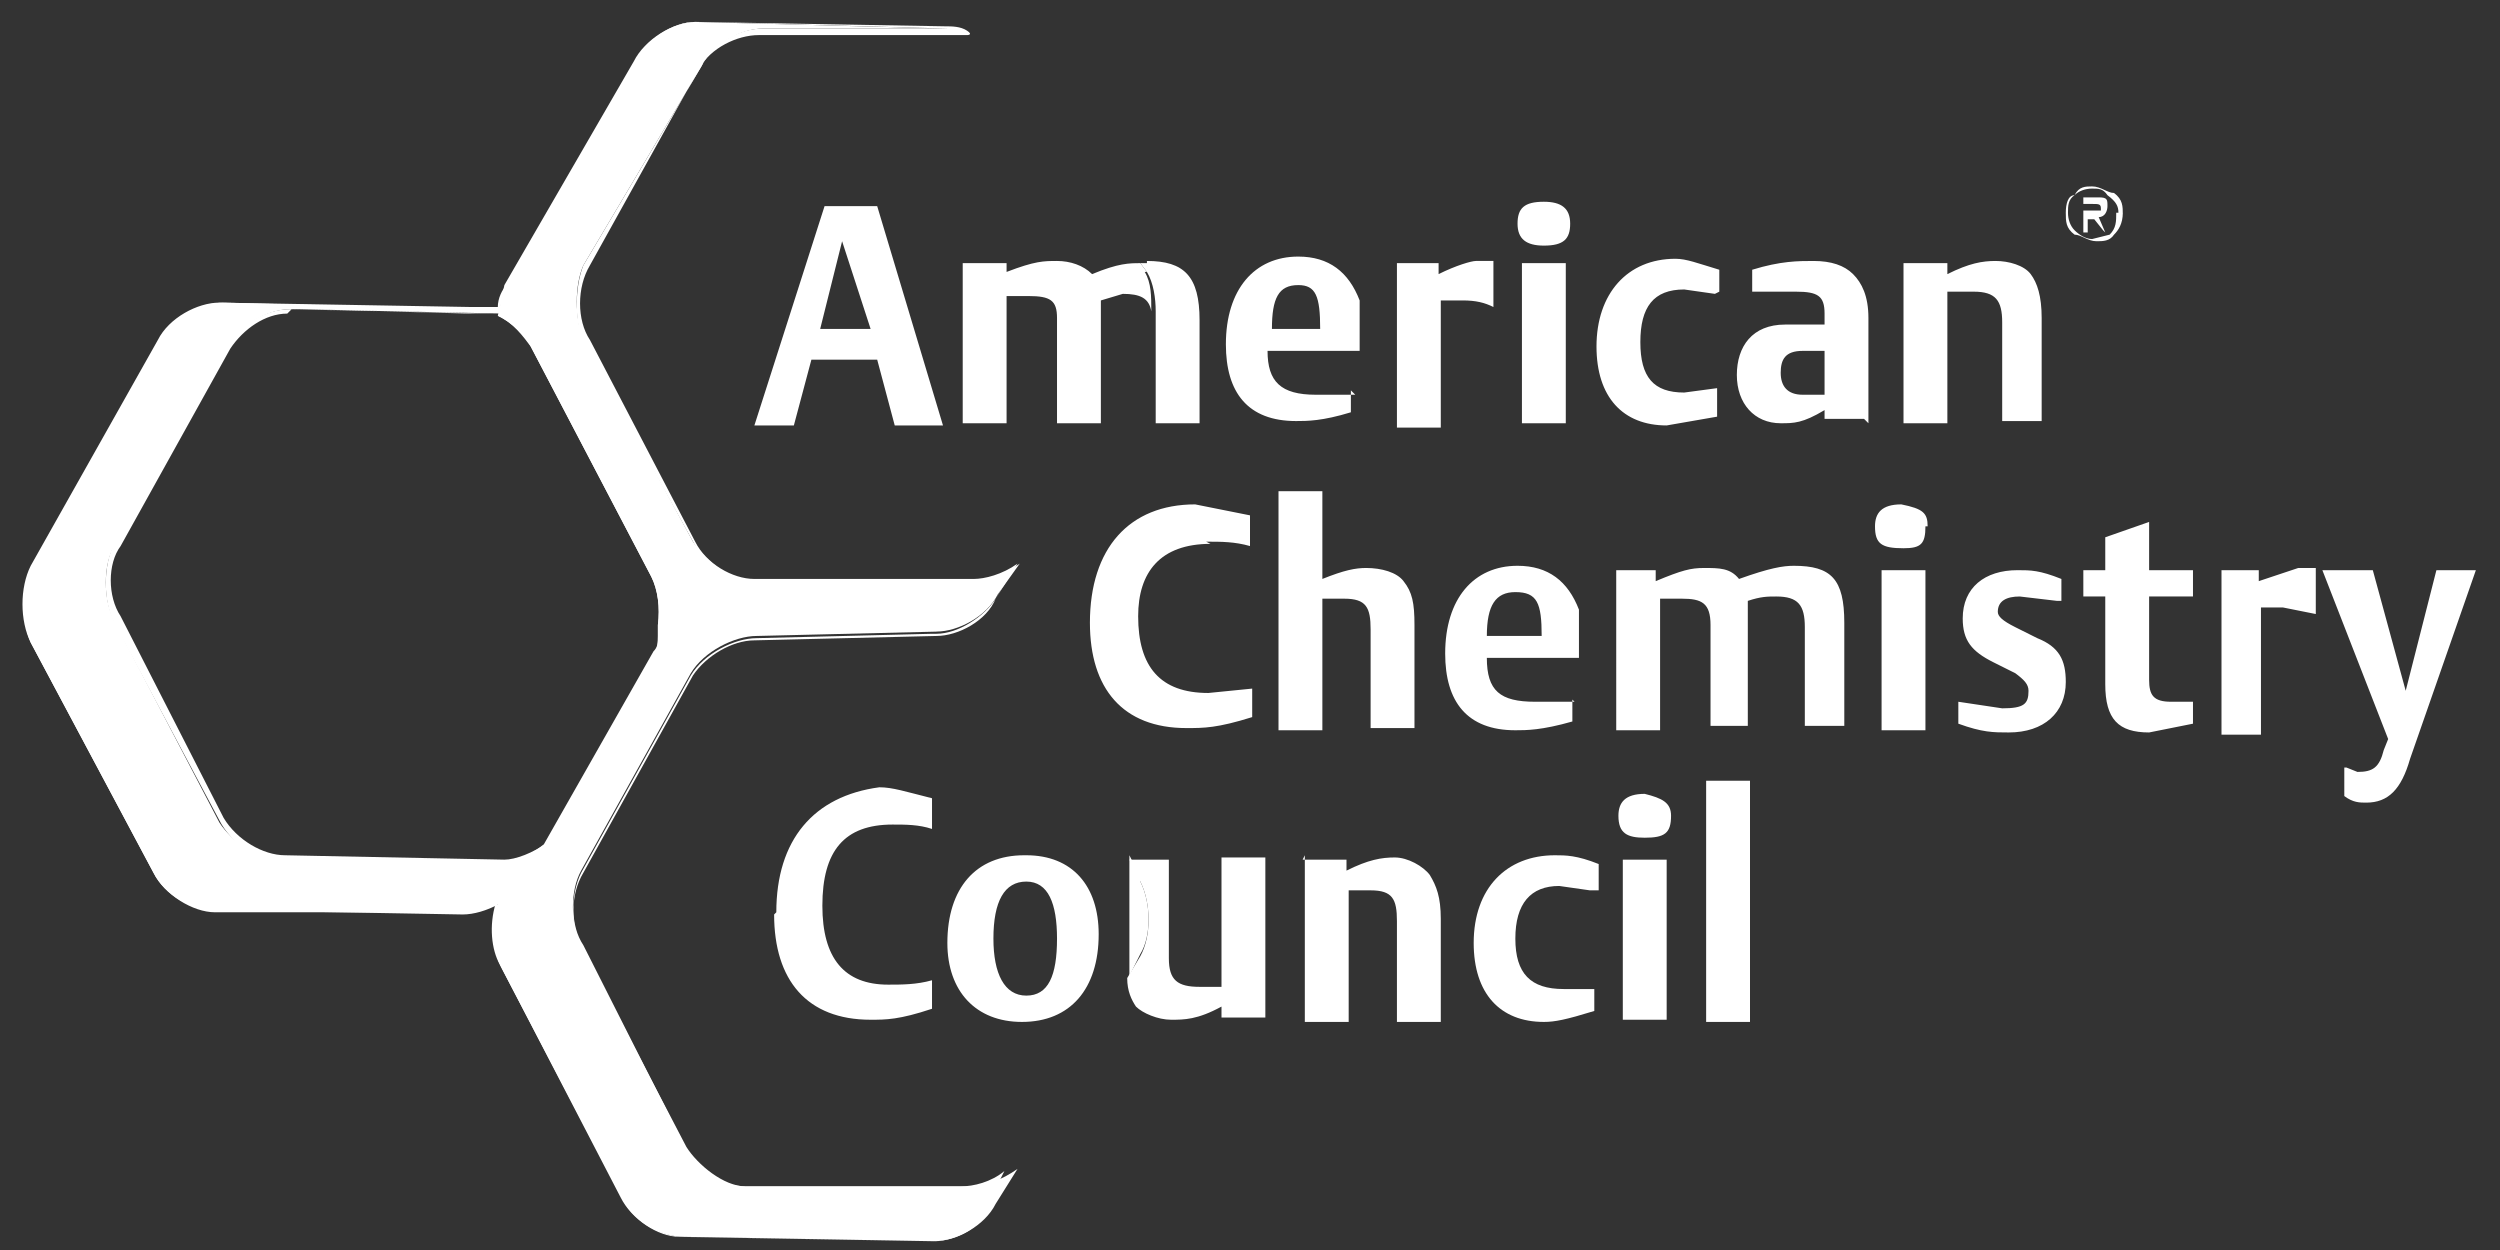
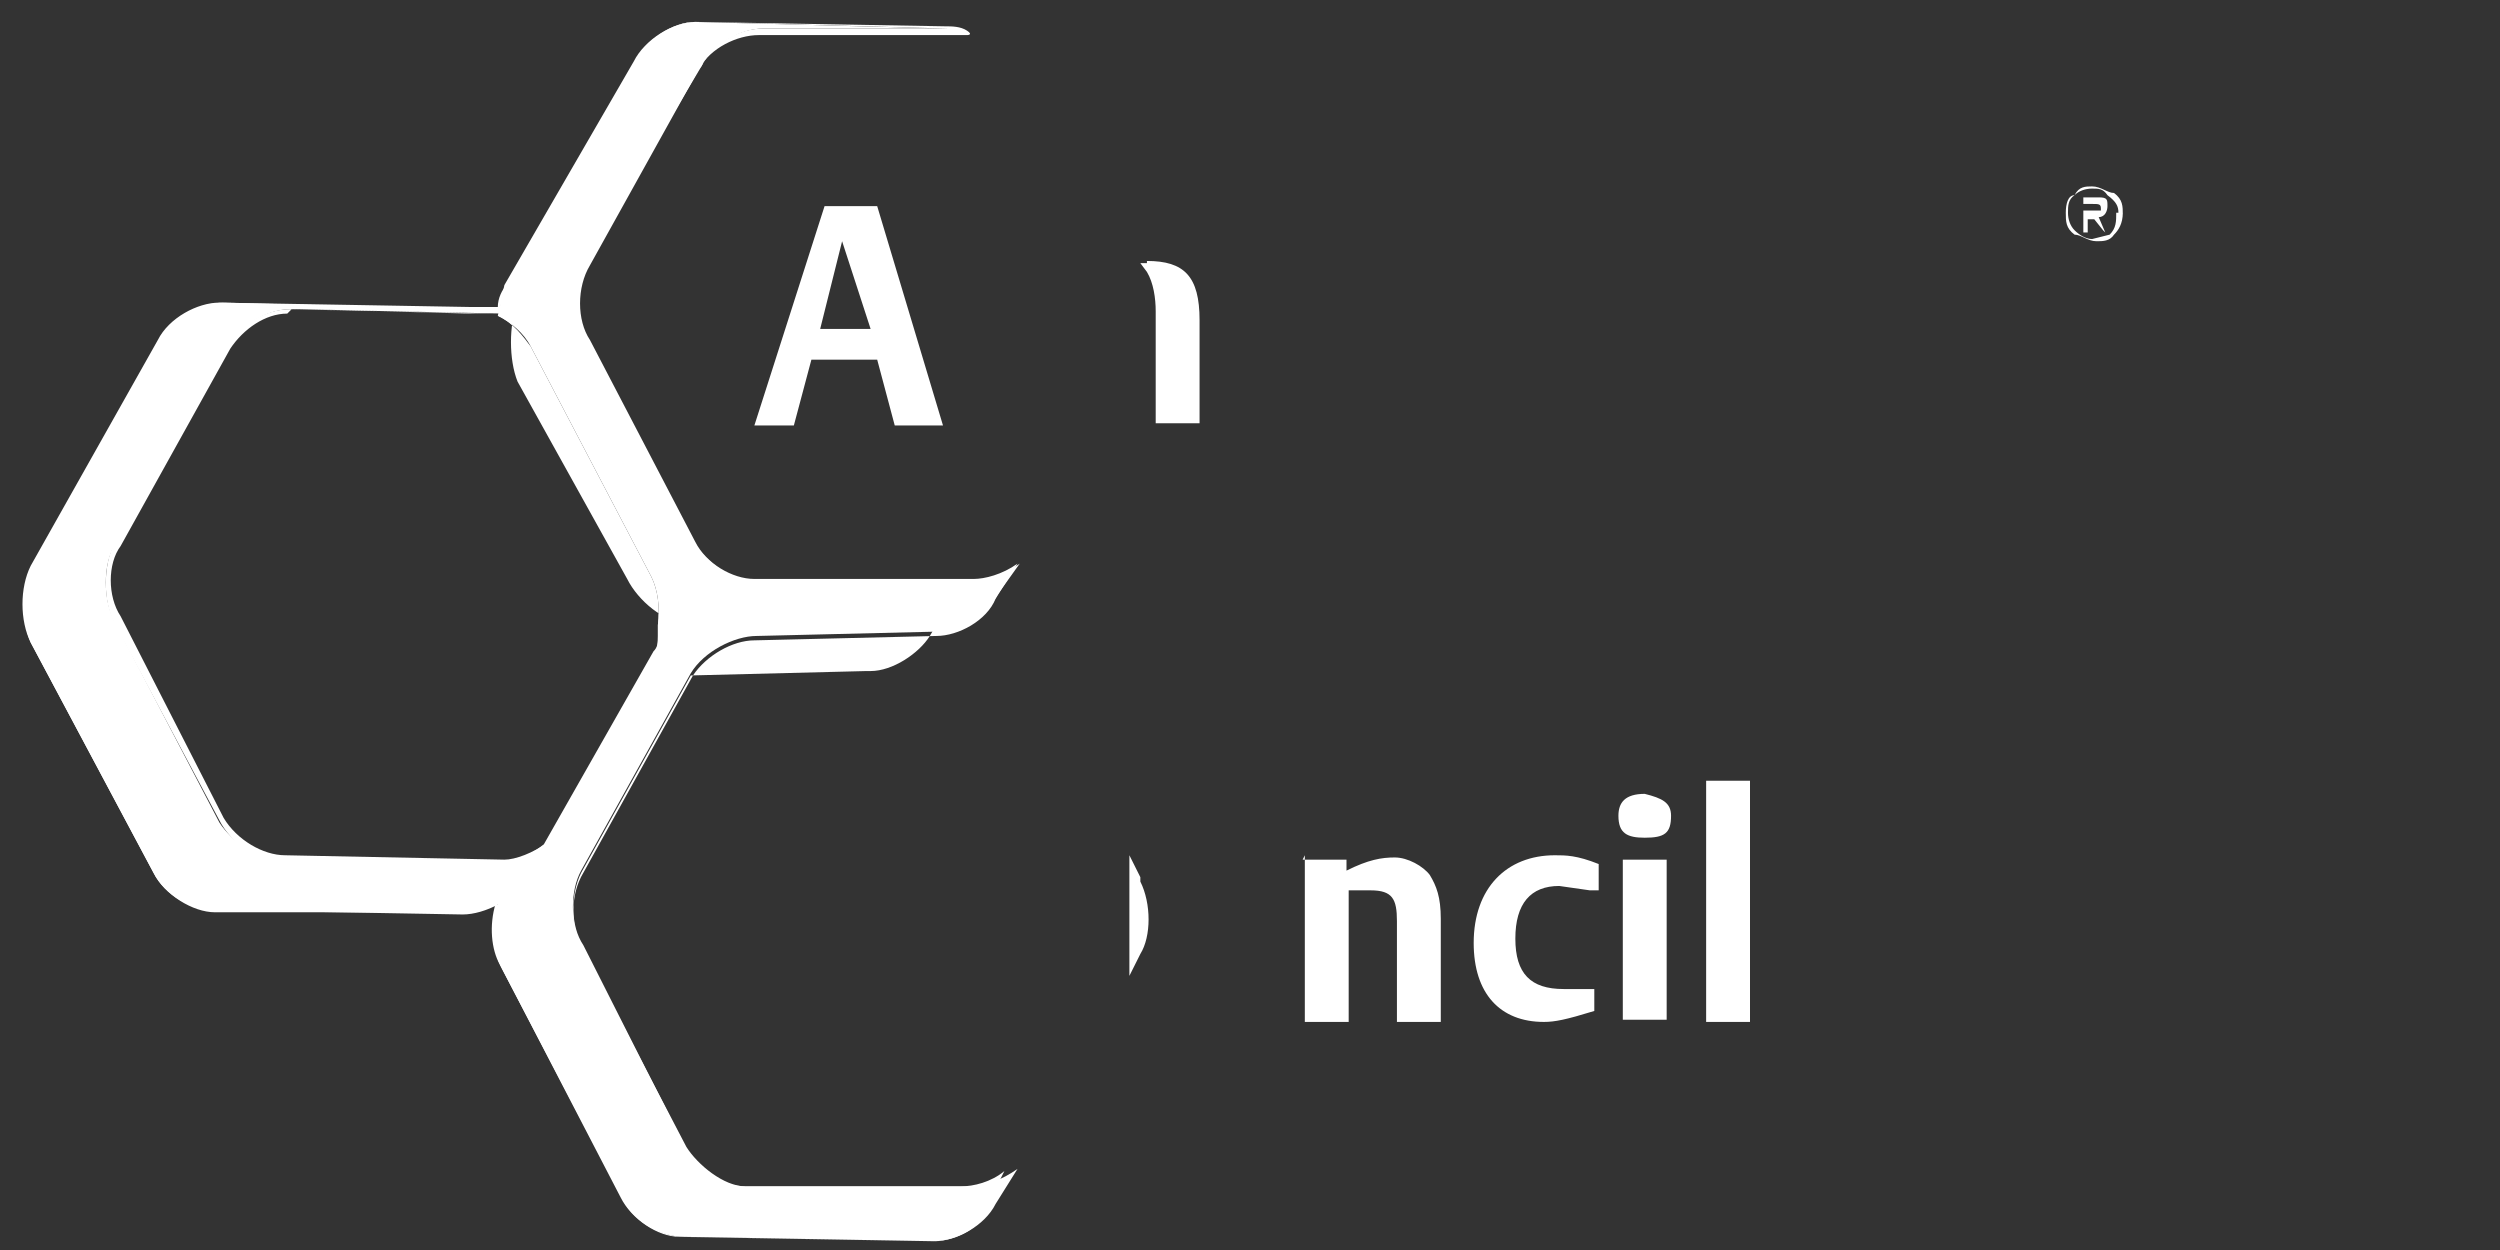
<svg xmlns="http://www.w3.org/2000/svg" width="114" height="57" viewBox="0 0 114 57">
  <rect x="0" y="0" width="114" height="57" fill="#333333" stroke="none" />
  <title>American Chemistry Council logo</title>
  <g fill="#fff">
    <path d="M42.7 28.8c1 0 2.3-.7 2.8-1.7l1-1.4c-.7.5-1.5.8-2.2.8h-10c-1 0-2.2-1-2.7-1.8l-5-9.2c-.4-1-.4-2.5 0-3.4L32 3c.5-1 1.8-1.7 2.8-1.7H44h-1L31.7 1c-1 0-2.3.8-2.8 1.8L23 13l-.3 1.4c.6.3 1.2.8 1.5 1.4l5.5 10.5c.3.6.4 1.4.3 2.2v.5c0 .3 0 .5-.2.7l-5 8.8c-.6.5-1.4.8-2 .8h-10c-1 0-2.3-1-2.8-1.8l-4.8-9.2c-.5-1-.5-2.5 0-3.4l5-9c.6-1 2-1.8 3-1.8H23h-1.5l-11.3-.3c-1 0-2.3.6-2.8 1.6L1.4 26c-.4.8-.4 2.4 0 3.3L7 39.8c.5 1 1.7 1.7 2.8 1.7l11.3.2c1 0 2.4-.7 3-1.7l-1.2.8c-.5 1-.5 2.5 0 3.4l5.5 10.5c.5 1 1.7 1.7 2.8 1.7l11.4.2c1 0 2.3-.7 2.8-1.7l1-1.6c-.7.5-1.5.8-2.2.8H34c-1 0-2.2-1-2.7-1.8l-4.8-9.2c-.5-1-.5-2.5 0-3.4l5-9c.6-1 2-1.7 3-1.7l8.3-.2" />
-     <path d="M42.5 56.6L31 56.4c-1 0-2.2-.8-2.7-1.8L22.8 44c-.4-.7-.5-1.8-.2-2.8-.5.2-1 .4-1.4.4H9.8c-1 0-2.3-.8-2.8-1.8L1.4 29.3c-.5-1-.5-2.5 0-3.5l5.8-10.3c.5-1 1.8-1.7 2.8-1.7l11.5.2h1.2c0-.4.2-.8.4-1l6-10.4c.4-.8 1.7-1.6 2.7-1.6l11.3.2c.3 0 .7 0 1 .2s0 .2 0 .2h-9.5c-1 0-2.2.6-2.7 1.5l-5 9c-.6 1-.6 2.5 0 3.4l4.8 9.2c.5 1 1.7 1.7 2.7 1.7h10c.5 0 1.3-.2 2-.7l-1 1.6c-.4 1-1.7 1.7-2.7 1.7l-8.3.2c-1 0-2.2.7-2.8 1.6l-5 9c-.6 1-.6 2.4 0 3.3l4.7 9.3c.5 1 1.7 1.7 2.7 1.7h9.8c.6 0 1.4-.2 2-.7L45 55c-.2 1-1.4 1.6-2.5 1.6zM22.8 41.3c-.3 1-.3 2 .2 3l5.5 10.4c.5 1 1.7 1.7 2.7 1.7l11.3.2c1 0 2.2-.7 2.7-1.6l.7-1.2c-.7.4-1.4.6-2 .6h-9.8c-1 0-2.3-1-2.8-2l-4.8-9c-.5-1-.5-2.6 0-3.6l5-9c.6-1 2-1.7 3-1.7l8-.2h.2c1 0 2.2-.8 2.7-1.6l.7-1.2c-.6.4-1.2.6-1.8.6h-10c-1 0-2.2-1-2.7-2l-5-9c-.4-1-.4-2.6 0-3.6L32 3c.4-1 1.7-1.7 2.8-1.7h9-.6L31.7 1c-1 0-2.2.8-2.7 1.7L23.2 13l-.4 1 .2.2v.2h-.3c.7.3 1.2 1 1.5 1.4l5.5 10.5c.3.6.4 1.4.3 2.2v.5c0 .3 0 .6-.2.8l-5 8.8c-.6.5-1.5 1-2 .8h-10c-1 0-2.3-1-2.8-2l-4.8-9c-.5-1-.5-2.6 0-3.6l5-9c.6-1 2-1.7 3-1.7l9.2.2h-1L10.3 14c-1 0-2.2.7-2.7 1.6L1.5 26c-.4.8-.4 2.3 0 3.2l5.6 10.5c.6 1 1.8 1.7 2.8 1.7l11.3.2c.6 0 1-.2 1.6-.4 0 0 0-.3.2-.4l1-.8h.2c-.2.5-.7 1-1.2 1.3zm0-.5v.2l.8-.8-.7.6zm-9.7-26.5c-1 0-2 .7-2.6 1.6l-5 9c-.6.8-.6 2.3 0 3.2l4.7 9.2c.6 1 1.8 1.7 2.8 1.7l10 .2c.5 0 1.3-.3 2-.8l5-8.8c0-.2 0-.4.2-.7v-.5c.2-.8 0-1.6-.2-2l-5.5-10.6c-.3-.6-.8-1.2-1.5-1.5l-9.7-.2z" />
+     <path d="M42.5 56.6L31 56.4c-1 0-2.2-.8-2.7-1.8L22.8 44c-.4-.7-.5-1.8-.2-2.8-.5.2-1 .4-1.4.4H9.8c-1 0-2.3-.8-2.8-1.8L1.4 29.3c-.5-1-.5-2.5 0-3.5l5.8-10.3c.5-1 1.8-1.7 2.8-1.7l11.5.2h1.2c0-.4.2-.8.4-1l6-10.4c.4-.8 1.7-1.6 2.7-1.6l11.3.2c.3 0 .7 0 1 .2s0 .2 0 .2h-9.5c-1 0-2.2.6-2.7 1.5l-5 9c-.6 1-.6 2.5 0 3.4l4.8 9.2c.5 1 1.7 1.7 2.7 1.7h10c.5 0 1.3-.2 2-.7l-1 1.6c-.4 1-1.7 1.7-2.7 1.7l-8.3.2c-1 0-2.2.7-2.8 1.6l-5 9c-.6 1-.6 2.4 0 3.3l4.7 9.3c.5 1 1.7 1.7 2.7 1.7h9.8c.6 0 1.4-.2 2-.7L45 55c-.2 1-1.4 1.6-2.5 1.6zM22.8 41.3c-.3 1-.3 2 .2 3l5.5 10.4c.5 1 1.7 1.7 2.7 1.7l11.3.2c1 0 2.2-.7 2.7-1.6l.7-1.2c-.7.4-1.4.6-2 .6h-9.8c-1 0-2.3-1-2.8-2l-4.8-9c-.5-1-.5-2.6 0-3.6l5-9l8-.2h.2c1 0 2.2-.8 2.7-1.6l.7-1.2c-.6.4-1.2.6-1.8.6h-10c-1 0-2.2-1-2.7-2l-5-9c-.4-1-.4-2.6 0-3.6L32 3c.4-1 1.7-1.7 2.8-1.7h9-.6L31.7 1c-1 0-2.2.8-2.7 1.7L23.2 13l-.4 1 .2.2v.2h-.3c.7.3 1.2 1 1.5 1.4l5.5 10.5c.3.6.4 1.4.3 2.2v.5c0 .3 0 .6-.2.8l-5 8.8c-.6.5-1.5 1-2 .8h-10c-1 0-2.3-1-2.8-2l-4.8-9c-.5-1-.5-2.6 0-3.6l5-9c.6-1 2-1.7 3-1.7l9.2.2h-1L10.3 14c-1 0-2.2.7-2.7 1.6L1.5 26c-.4.8-.4 2.3 0 3.2l5.6 10.5c.6 1 1.8 1.7 2.8 1.7l11.3.2c.6 0 1-.2 1.6-.4 0 0 0-.3.2-.4l1-.8h.2c-.2.5-.7 1-1.2 1.3zm0-.5v.2l.8-.8-.7.6zm-9.7-26.5c-1 0-2 .7-2.6 1.6l-5 9c-.6.8-.6 2.3 0 3.2l4.7 9.2c.6 1 1.8 1.7 2.8 1.7l10 .2c.5 0 1.3-.3 2-.8l5-8.8c0-.2 0-.4.2-.7v-.5c.2-.8 0-1.6-.2-2l-5.5-10.6c-.3-.6-.8-1.2-1.5-1.5l-9.7-.2z" />
    <path d="M37.6 9.4l-3.2 10h1.8l.8-3h3l.8 3H43l-3-10h-2.4zm-.2 5.6l1-4 1.3 4h-2.3zM52.3 12H52l.3.4c.3.5.4 1.2.4 1.8v5.1h2v-4.7c0-2-.7-2.7-2.4-2.7M50.3 19.3" />
-     <path d="M52.3 12.4L52 12c-.5 0-1 0-2.2.5-.4-.4-1-.6-1.6-.6-.6 0-1 0-2.3.5V12h-2v7.3h2v-5.8h1c1 0 1.3.2 1.3 1v4.8h2v-5-.6l1-.3c.8 0 1.2.2 1.3.8 0-.7 0-1.3-.3-1.8M58 15c0-1.4.3-2 1.2-2 .8 0 1 .5 1 2H58zm3.8 3H60c-1.6 0-2.2-.6-2.2-2H62v-2.3c-.5-1.3-1.4-2-2.8-2-2 0-3.3 1.5-3.3 4 0 2.2 1 3.5 3.2 3.5.5 0 1.2 0 2.5-.4v-1zM65.6 12v.5c.8-.4 1.5-.6 1.7-.6h.8V14c-.4-.2-.8-.3-1.4-.3h-1v5.8h-2V12h2zM69.4 12h2v7.3h-2V12zm2.2-1.8c0 .7-.3 1-1.2 1-.8 0-1.2-.3-1.2-1s.3-1 1.2-1c.8 0 1.2.3 1.2 1M78.2 13.4l-1.4-.2c-1.4 0-2 .8-2 2.4 0 1.6.6 2.3 2 2.3l1.5-.2V19l-2.3.4c-2 0-3.2-1.3-3.2-3.6 0-2.4 1.4-4 3.6-4 .5 0 1 .2 2 .5v1zM83.2 18h-1c-.7 0-1-.4-1-1s.2-1 1-1h1v2zm2 1.3v-4.8c0-1-.3-1.6-.7-2-.4-.4-1-.6-1.8-.6-.7 0-1.5 0-2.8.4v1h2c1 0 1.3.2 1.3 1v.5h-1.8c-1.5 0-2.2 1-2.2 2.3 0 1.3.8 2.2 2 2.2.6 0 1 0 2-.6v.4h1.8zM86.8 12h2v.5c1-.5 1.6-.6 2.2-.6.6 0 1.3.2 1.6.6.3.4.5 1 .5 2v4.7h-1.8v-4.5c0-1-.3-1.4-1.3-1.4h-1.2v6h-2V12zM55 24.7c.7 0 1.3 0 2 .2v-1.4l-2.5-.5c-3 0-4.8 2-4.8 5.4 0 3 1.5 4.8 4.4 4.8.8 0 1.4 0 3-.5v-1.3l-2 .2c-2.2 0-3.2-1.2-3.2-3.5 0-2 1-3.3 3.3-3.3M58.3 22.4h2v4c1-.4 1.5-.5 2-.5.7 0 1.4.2 1.7.6.4.5.5 1 .5 2v4.7h-2v-4.5c0-1-.2-1.4-1.2-1.4h-1v6h-2v-11zM67.8 29c0-1.4.4-2 1.3-2 1 0 1.2.5 1.2 2h-2.4zm4 3H70c-1.6 0-2.2-.5-2.2-2H72v-2.2c-.5-1.3-1.4-2-2.8-2-2 0-3.3 1.5-3.3 4 0 2.2 1 3.5 3.2 3.5.5 0 1.2 0 2.6-.4v-1zM73.5 26h2v.5c1.2-.5 1.6-.6 2.2-.6.7 0 1.2 0 1.6.5 1.4-.5 2-.6 2.5-.6 1.7 0 2.3.6 2.3 2.6v4.7h-1.8v-4.5c0-1-.3-1.4-1.3-1.4-.4 0-.7 0-1.3.2v5.7H78v-4.6c0-1-.4-1.2-1.3-1.2h-1v6h-2V26zM85.8 26h2v7.3h-2V26zm2-2c0 .8-.2 1-1 1-1 0-1.3-.2-1.3-1 0-.6.3-1 1.2-1 1 .2 1.2.4 1.2 1M93.8 27.4l-1.7-.2c-.6 0-1 .2-1 .7 0 .2.2.4.8.7l1 .5c1 .4 1.3 1 1.3 2 0 1.4-1 2.3-2.6 2.3-.7 0-1.2 0-2.3-.4v-1l2 .3c1 0 1.2-.2 1.2-.8 0-.3-.2-.5-.6-.8l-1-.5c-1-.5-1.4-1-1.4-2 0-1.4 1-2.2 2.5-2.2.6 0 1 0 2 .4v1zM95 26h1v-1.5l2-.7V26h2v1.2h-2V31c0 .7.2 1 1 1h1v1l-2 .4c-1.4 0-2-.6-2-2.2v-4h-1V26zM103 26v.5l1.8-.6h.8V28l-1.5-.3h-1v5.8h-1.8V26h2zM107 35l.5.2c.7 0 1-.2 1.2-1l.2-.5-3-7.7h2.3l1.5 5.5 1.4-5.5h1.8l-3 8.6c-.4 1.4-1 2-2 2-.3 0-.6 0-1-.3V35zM35.3 41.7c0 3 1.5 4.8 4.4 4.8.7 0 1.3 0 2.8-.5v-1.3c-.7.2-1.4.2-2 .2-2 0-3-1.2-3-3.6 0-2.5 1-3.7 3.2-3.7.6 0 1.2 0 1.8.2v-1.4c-1.2-.3-1.8-.5-2.4-.5-3 .4-4.7 2.4-4.7 5.7M46.7 39c-2.2 0-3.5 1.5-3.5 4 0 2.2 1.3 3.6 3.4 3.6 2.2 0 3.5-1.5 3.5-4 0-2.2-1.2-3.6-3.3-3.6m0 6.4c-1 0-1.5-1-1.5-2.6 0-1.7.5-2.6 1.5-2.6s1.4 1 1.4 2.6c0 1.7-.4 2.6-1.4 2.6M55.7 39.2V45h-1c-1 0-1.4-.3-1.4-1.3v-4.5h-1.8l.5 1c.5 1 .5 2.5 0 3.4l-.6 1c0 .6.2 1 .4 1.3.3.3 1 .6 1.6.6.6 0 1.2 0 2.3-.6v.5h2v-7.3h-2z" />
    <path d="M52 40l-.5-1V44.5l.5-1c.5-.8.5-2.3 0-3.3M59.4 39.2h2v.5c1-.5 1.6-.6 2.2-.6.6 0 1.3.4 1.6.8.3.5.5 1 .5 2v4.7h-2V42c0-1-.2-1.4-1.2-1.4h-1v6h-2V39zM72.5 40.6l-1.4-.2c-1.3 0-2 .8-2 2.4 0 1.6.7 2.3 2.2 2.3h1.4v1c-1.3.4-1.8.5-2.3.5-2 0-3.2-1.3-3.2-3.6 0-2.5 1.5-4 3.7-4 .5 0 1 0 2 .4v1.2zM74 39.2h2v7.3h-2v-7.3zm2.2-2c0 .8-.3 1-1.2 1-.8 0-1.2-.2-1.2-1 0-.6.3-1 1.2-1 .8.2 1.2.4 1.2 1M77.8 35.6h2v11h-2zM96 10.6l-.3-.7c.3 0 .4-.3.4-.5 0-.3 0-.4-.4-.4H95v1.6h.2V10h.3l.4.5zm-.2-1H95v-.3h.4c.3 0 .4 0 .4.2m1 .3c0-.4 0-.7-.4-1-.3 0-.6-.3-1-.3-.3 0-.6 0-.8.4-.3 0-.4.4-.4.8s0 .7.4 1c.3 0 .6.3 1 .3.3 0 .6 0 .8-.3.2-.2.4-.5.4-1m-.3 0c0 .4 0 .7-.3 1l-.8.2c-.3 0-.6-.2-.8-.4-.2-.2-.3-.5-.3-.8 0-.3 0-.6.3-.8.2-.2.5-.3.8-.3.3 0 .5 0 .7.3.4.3.5.5.5.8" />
  </g>
</svg>